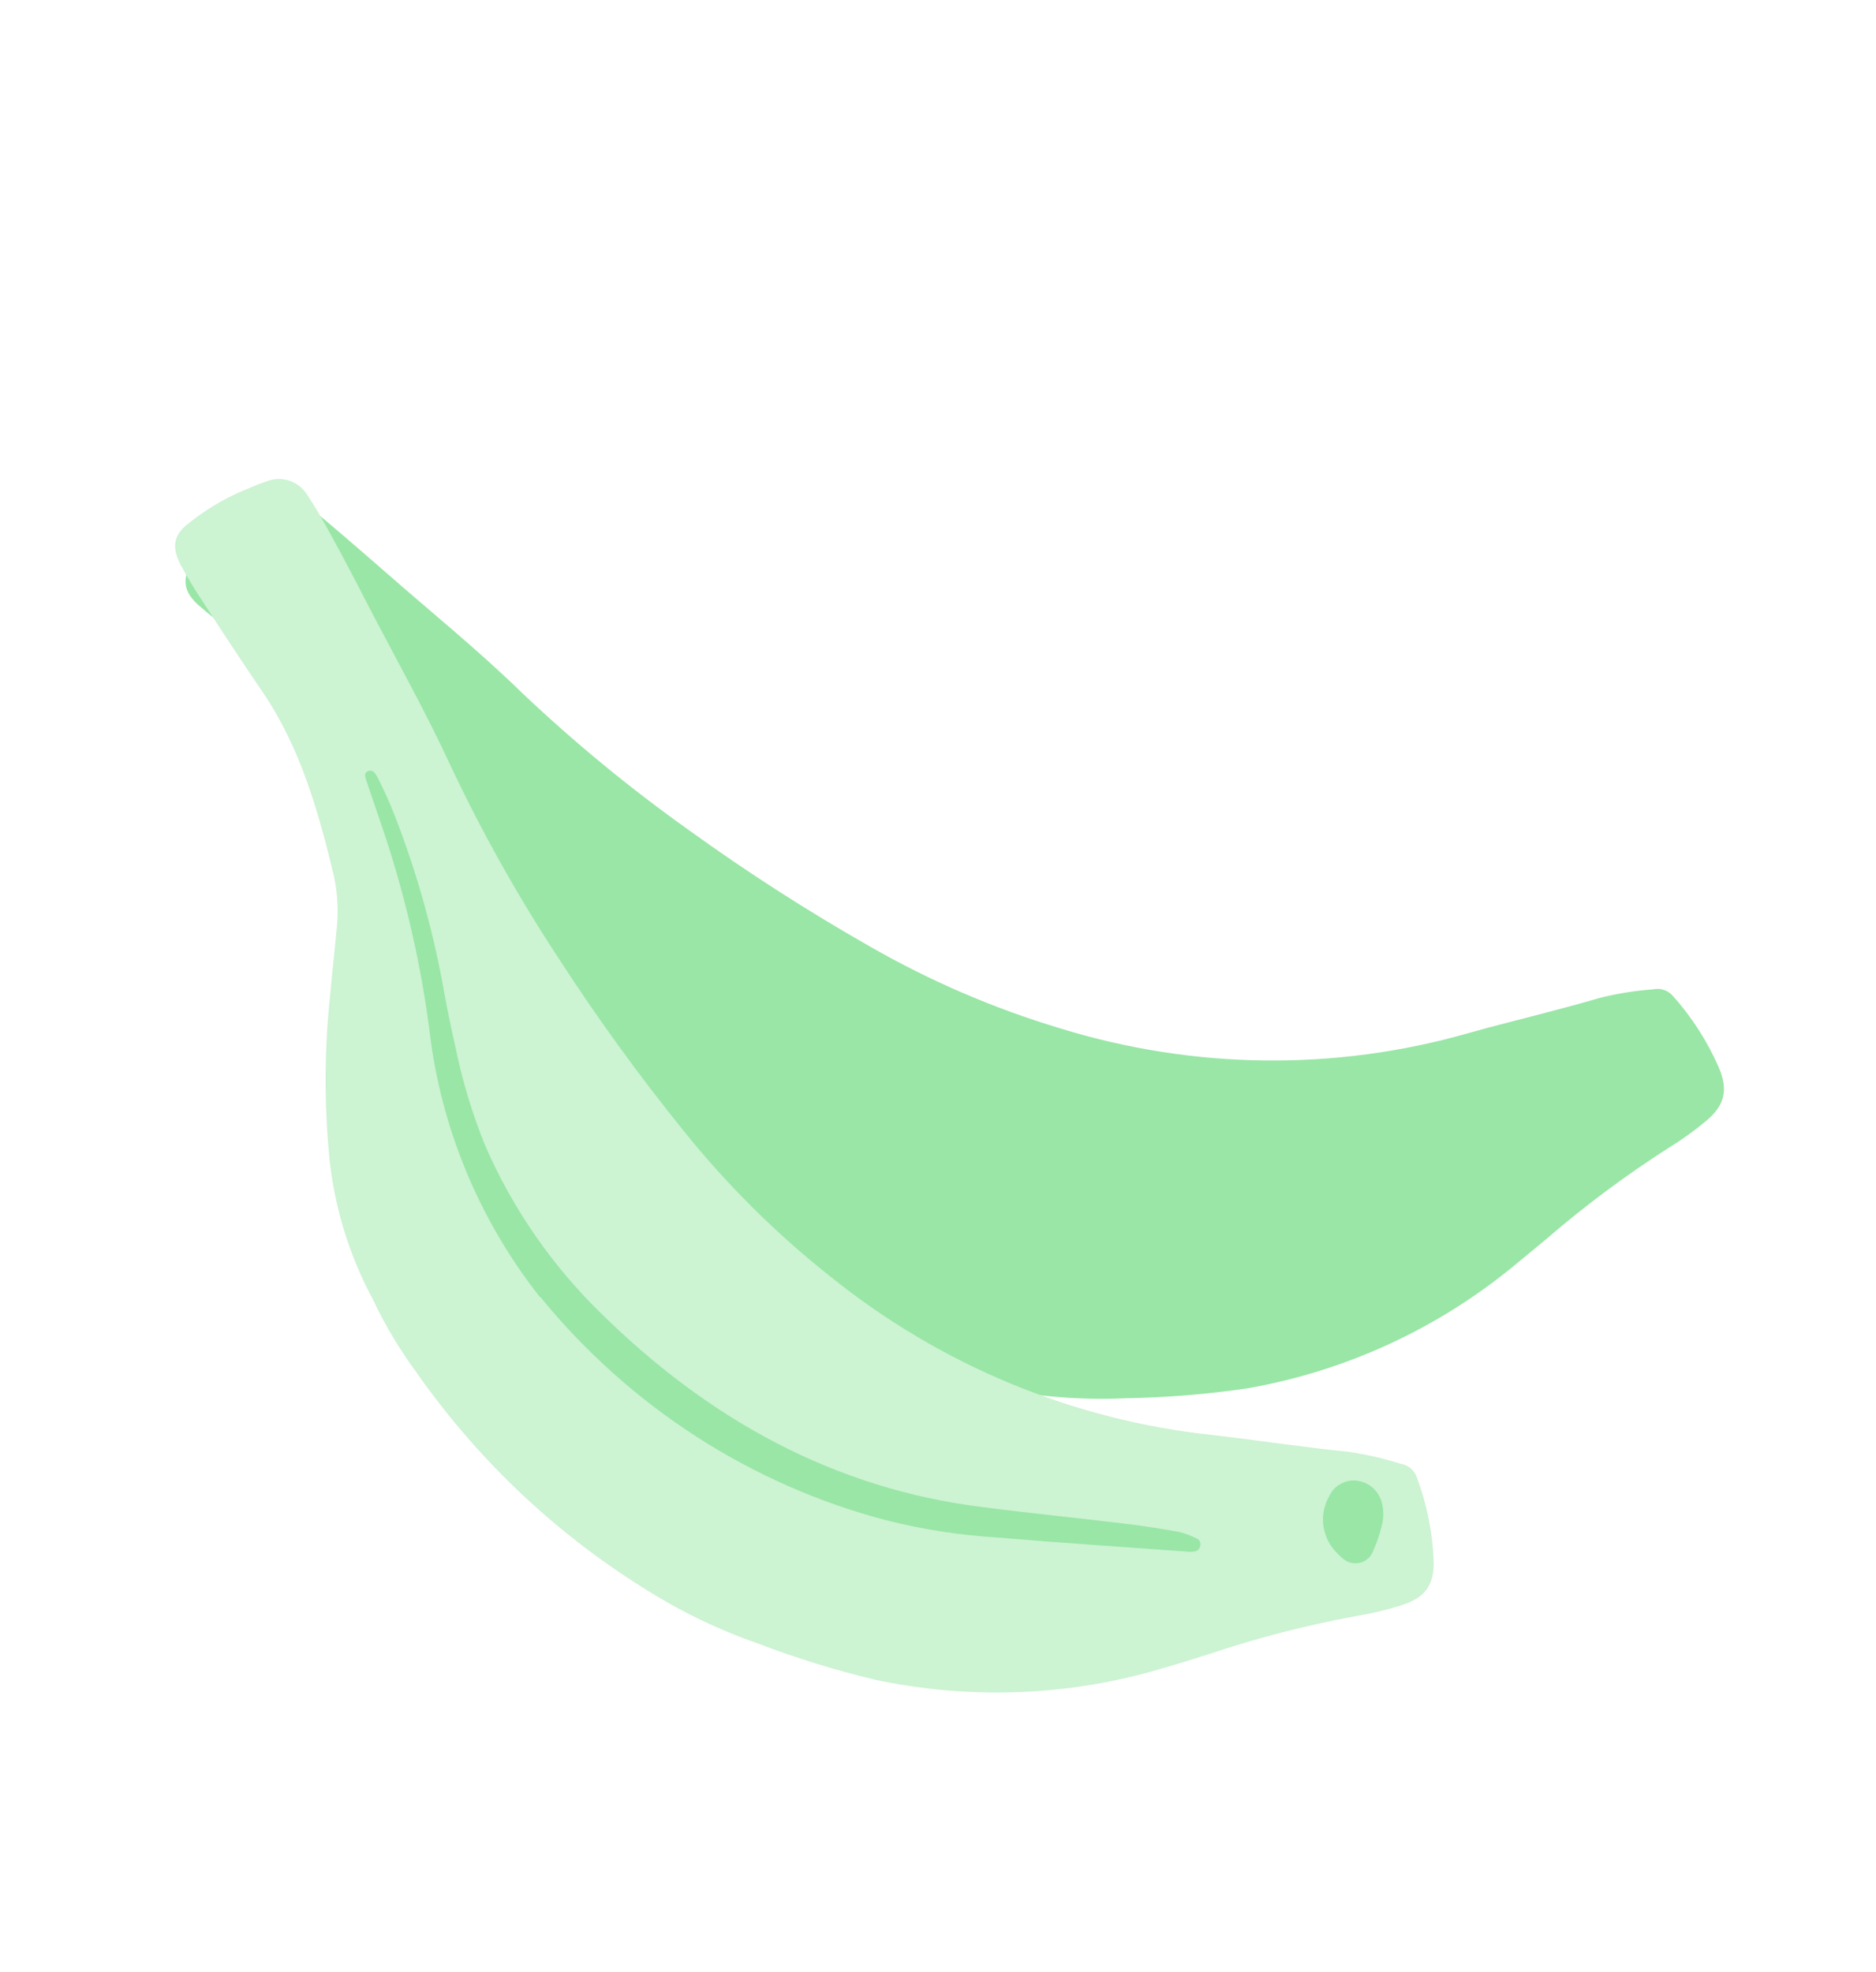
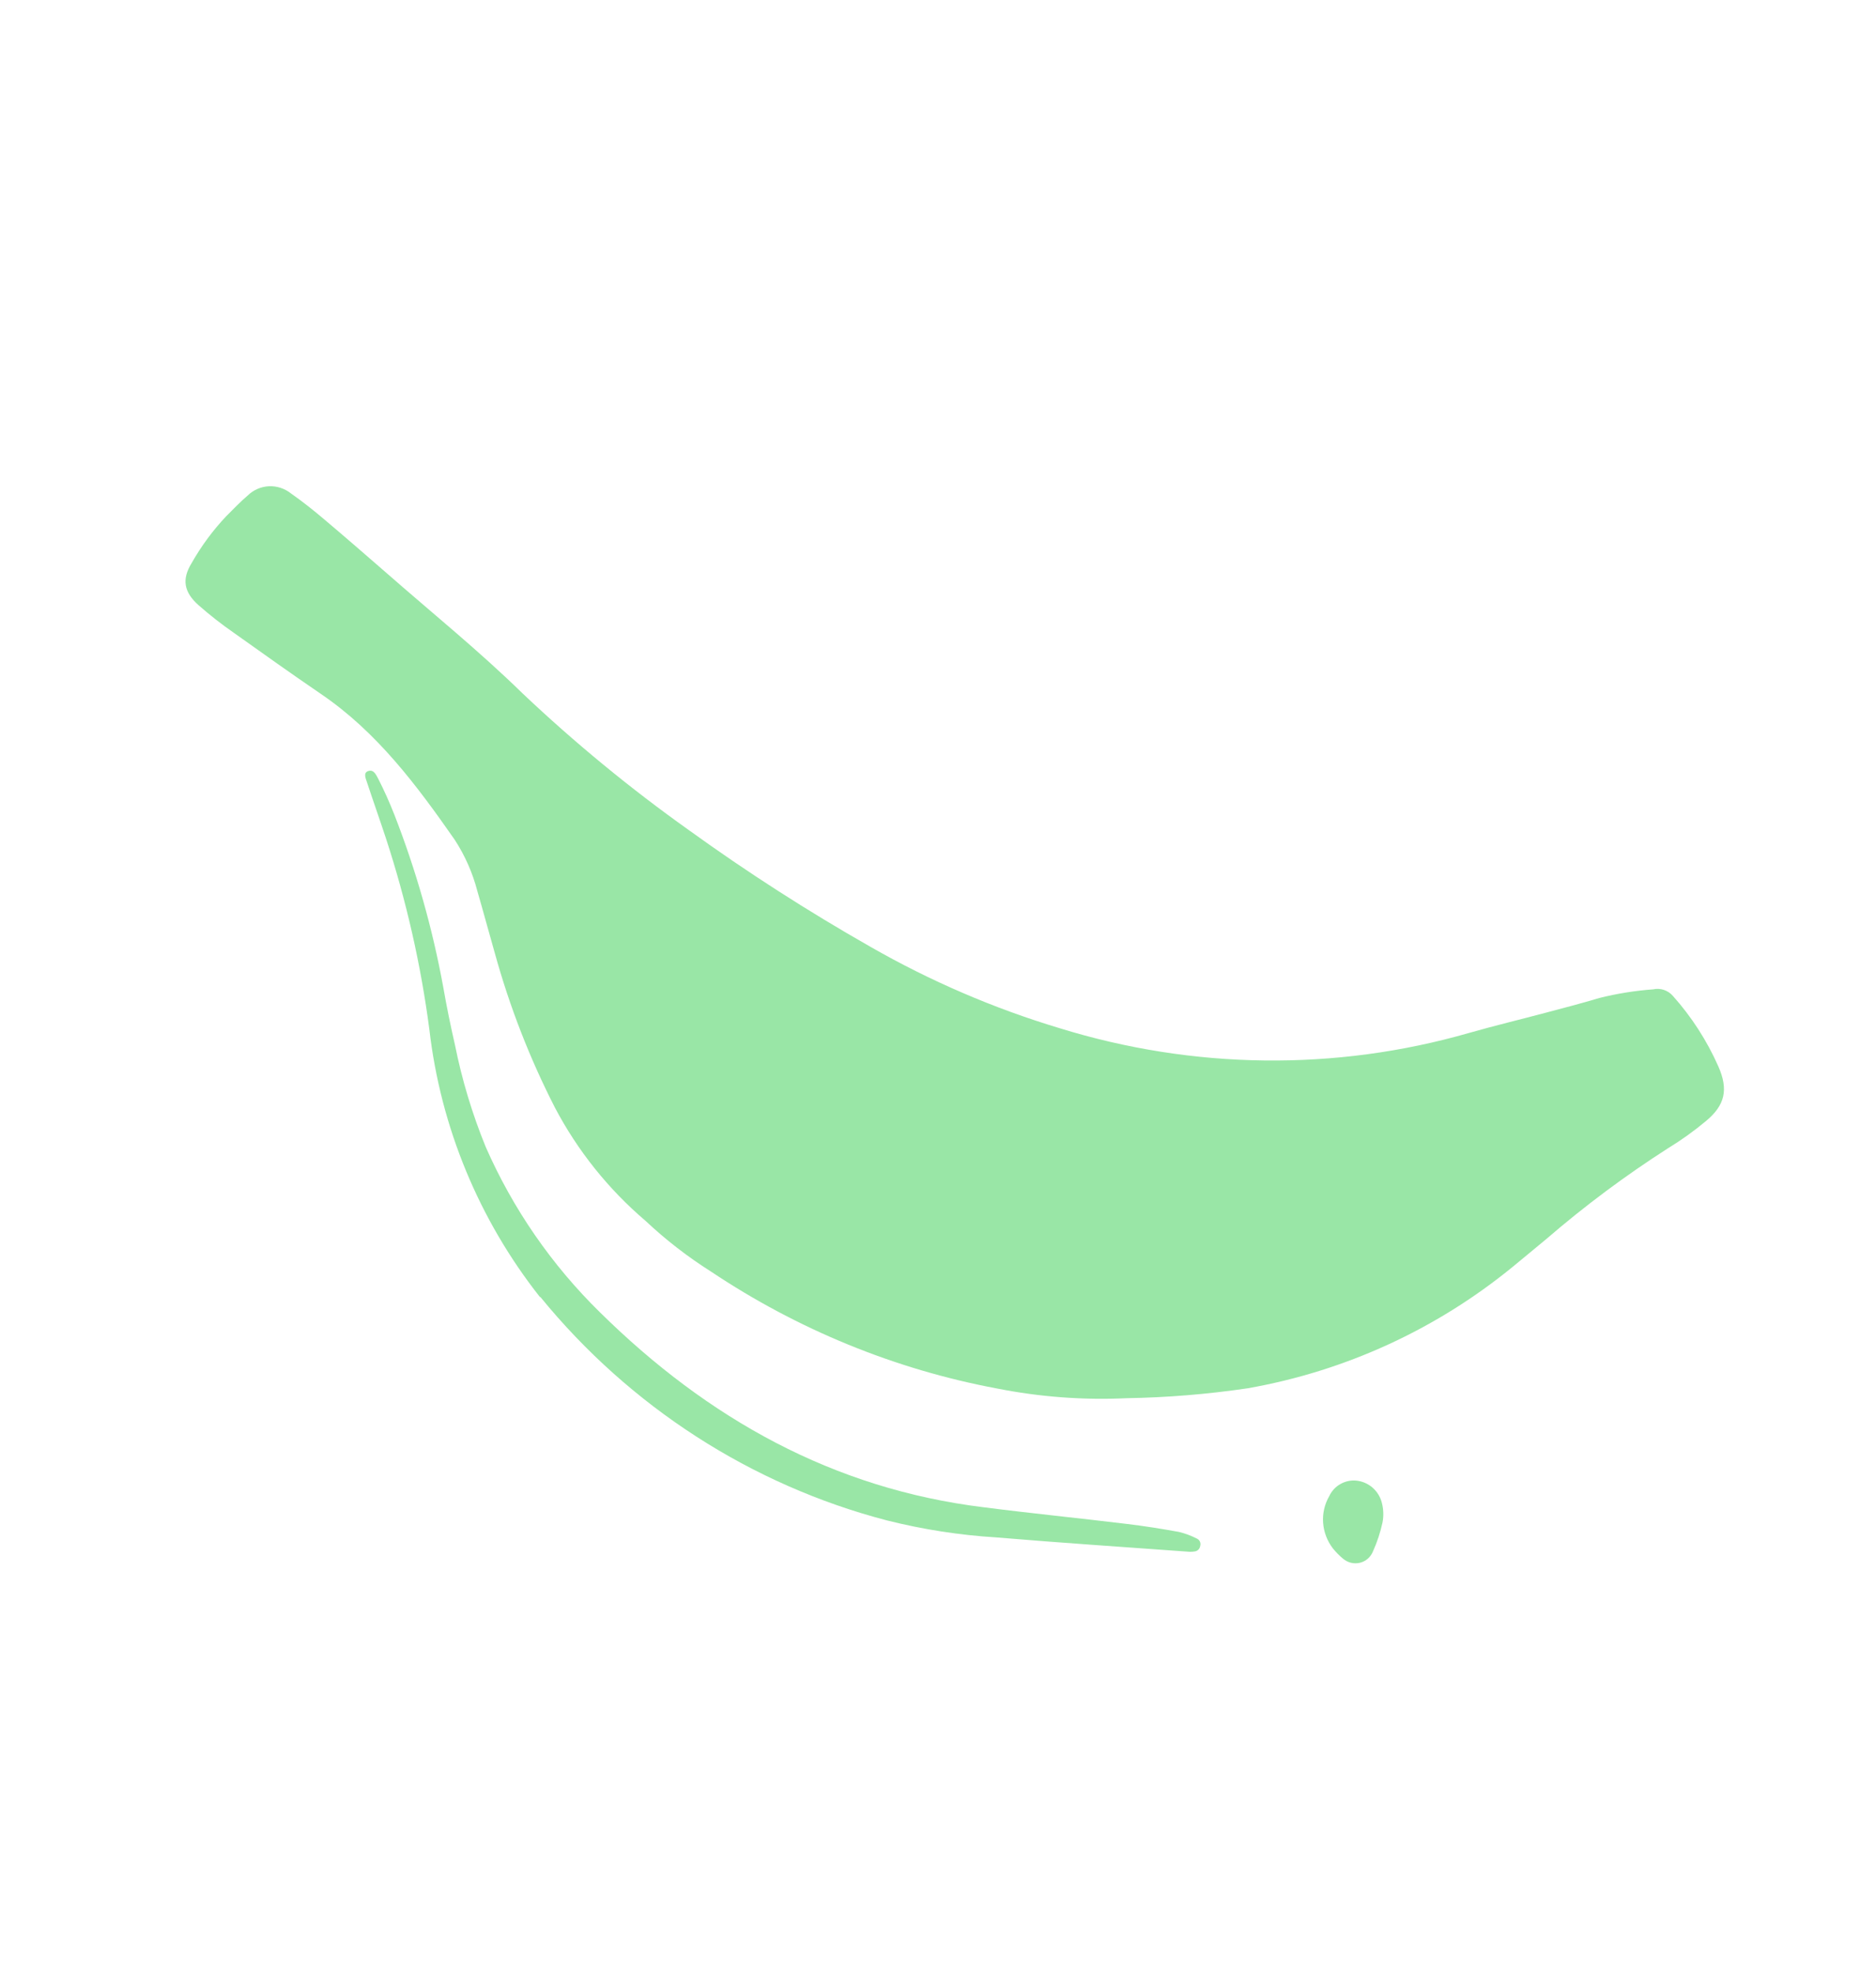
<svg xmlns="http://www.w3.org/2000/svg" width="39" height="41" viewBox="0 0 39 41" fill="none">
  <path d="M13.42 25.381C12.649 24.724 12.008 23.924 11.535 23.024C11.011 22 10.593 20.924 10.287 19.816C10.163 19.384 10.048 18.952 9.924 18.527C9.826 18.148 9.667 17.788 9.454 17.46C8.663 16.325 7.836 15.218 6.672 14.427C6.064 14.012 5.462 13.584 4.86 13.155C4.606 12.979 4.362 12.788 4.129 12.583C3.82 12.309 3.777 12.043 3.984 11.706C4.183 11.354 4.423 11.029 4.699 10.736C4.847 10.589 4.992 10.435 5.151 10.3C5.269 10.185 5.425 10.117 5.59 10.109C5.755 10.101 5.919 10.155 6.05 10.259C6.288 10.426 6.517 10.608 6.74 10.797C7.17 11.16 7.596 11.53 8.021 11.9C8.97 12.733 9.958 13.53 10.859 14.411C11.947 15.441 13.105 16.393 14.324 17.26C15.537 18.136 16.796 18.944 18.093 19.682C19.338 20.395 20.656 20.963 22.023 21.374C24.806 22.236 27.761 22.272 30.534 21.476C31.073 21.322 31.607 21.195 32.141 21.052C32.505 20.956 32.881 20.858 33.248 20.748C33.614 20.656 33.989 20.596 34.367 20.568C34.44 20.552 34.517 20.555 34.589 20.579C34.662 20.603 34.726 20.646 34.777 20.704C35.167 21.14 35.486 21.636 35.723 22.171C35.935 22.652 35.862 22.977 35.464 23.307C35.215 23.515 34.951 23.704 34.674 23.873C33.791 24.439 32.948 25.067 32.153 25.753C31.917 25.946 31.685 26.144 31.447 26.337C29.858 27.637 27.962 28.506 25.937 28.862C25.104 28.985 24.262 29.054 23.419 29.068C22.518 29.11 21.614 29.042 20.726 28.866C18.609 28.47 16.586 27.642 14.78 26.435C14.295 26.128 13.839 25.775 13.42 25.381Z" fill="#99E6A6" />
-   <path d="M7.755 27.019C7.273 26.125 6.968 25.147 6.855 24.14C6.739 22.999 6.741 21.851 6.861 20.714C6.9 20.267 6.952 19.828 6.992 19.385C7.039 18.999 7.024 18.607 6.945 18.224C6.622 16.879 6.251 15.551 5.457 14.382C5.034 13.764 4.632 13.15 4.23 12.529C4.056 12.271 3.895 12.005 3.749 11.73C3.561 11.361 3.613 11.105 3.937 10.867C4.251 10.617 4.594 10.407 4.96 10.241C5.153 10.161 5.344 10.072 5.542 10.008C5.694 9.945 5.865 9.941 6.023 9.996C6.181 10.051 6.314 10.161 6.399 10.307C6.56 10.55 6.707 10.806 6.847 11.06C7.12 11.557 7.384 12.057 7.64 12.56C8.224 13.683 8.847 14.789 9.377 15.938C10.018 17.296 10.753 18.608 11.575 19.864C12.391 21.128 13.273 22.347 14.218 23.516C15.121 24.64 16.148 25.658 17.276 26.549C19.564 28.387 22.317 29.527 25.203 29.833C25.757 29.895 26.309 29.976 26.861 30.044C27.243 30.092 27.624 30.144 28.007 30.178C28.384 30.232 28.756 30.317 29.12 30.432C29.195 30.443 29.266 30.475 29.325 30.524C29.383 30.574 29.428 30.638 29.453 30.71C29.659 31.259 29.777 31.836 29.803 32.419C29.824 32.942 29.638 33.212 29.143 33.369C28.834 33.468 28.518 33.544 28.198 33.596C27.16 33.786 26.139 34.05 25.141 34.385C24.849 34.476 24.56 34.571 24.264 34.654C22.302 35.259 20.211 35.35 18.185 34.919C17.361 34.721 16.549 34.47 15.755 34.167C14.896 33.867 14.075 33.465 13.308 32.97C11.472 31.811 9.882 30.289 8.635 28.499C8.295 28.035 8 27.539 7.755 27.019V27.019Z" fill="#CCF3D2" />
  <path d="M11.235 26.965C13.095 29.245 15.619 30.873 18.436 31.608C19.184 31.796 19.946 31.915 20.713 31.962C22.055 32.075 23.392 32.163 24.733 32.261C24.771 32.262 24.809 32.259 24.846 32.252C24.874 32.246 24.899 32.232 24.918 32.211C24.937 32.19 24.949 32.163 24.952 32.134C24.96 32.106 24.957 32.076 24.945 32.049C24.933 32.022 24.911 32.001 24.885 31.988C24.765 31.927 24.64 31.88 24.51 31.848C24.149 31.783 23.789 31.725 23.427 31.682C22.435 31.561 21.433 31.462 20.447 31.335C17.322 30.952 14.716 29.494 12.475 27.285C11.47 26.301 10.663 25.132 10.097 23.843C9.817 23.157 9.603 22.447 9.458 21.722C9.366 21.323 9.285 20.924 9.215 20.524C8.991 19.299 8.651 18.098 8.198 16.936C8.098 16.682 7.987 16.433 7.863 16.19C7.82 16.113 7.772 15.991 7.657 16.029C7.543 16.066 7.606 16.189 7.631 16.269C7.759 16.657 7.896 17.042 8.024 17.431C8.447 18.725 8.749 20.055 8.926 21.402C9.16 23.429 9.957 25.358 11.224 26.964L11.235 26.965Z" fill="#99E6A6" />
  <path d="M27.712 32.194C27.774 32.27 27.843 32.34 27.918 32.403C27.967 32.444 28.024 32.474 28.086 32.489C28.147 32.504 28.211 32.504 28.272 32.489C28.333 32.474 28.389 32.445 28.436 32.404C28.483 32.362 28.52 32.31 28.543 32.251C28.63 32.059 28.696 31.858 28.741 31.651C28.767 31.518 28.762 31.381 28.729 31.249C28.699 31.125 28.631 31.013 28.535 30.928C28.439 30.845 28.32 30.793 28.195 30.781C28.079 30.77 27.963 30.796 27.863 30.854C27.762 30.911 27.682 30.999 27.633 31.105C27.537 31.271 27.492 31.464 27.506 31.658C27.52 31.852 27.592 32.039 27.712 32.194V32.194Z" fill="#99E6A6" />
</svg>